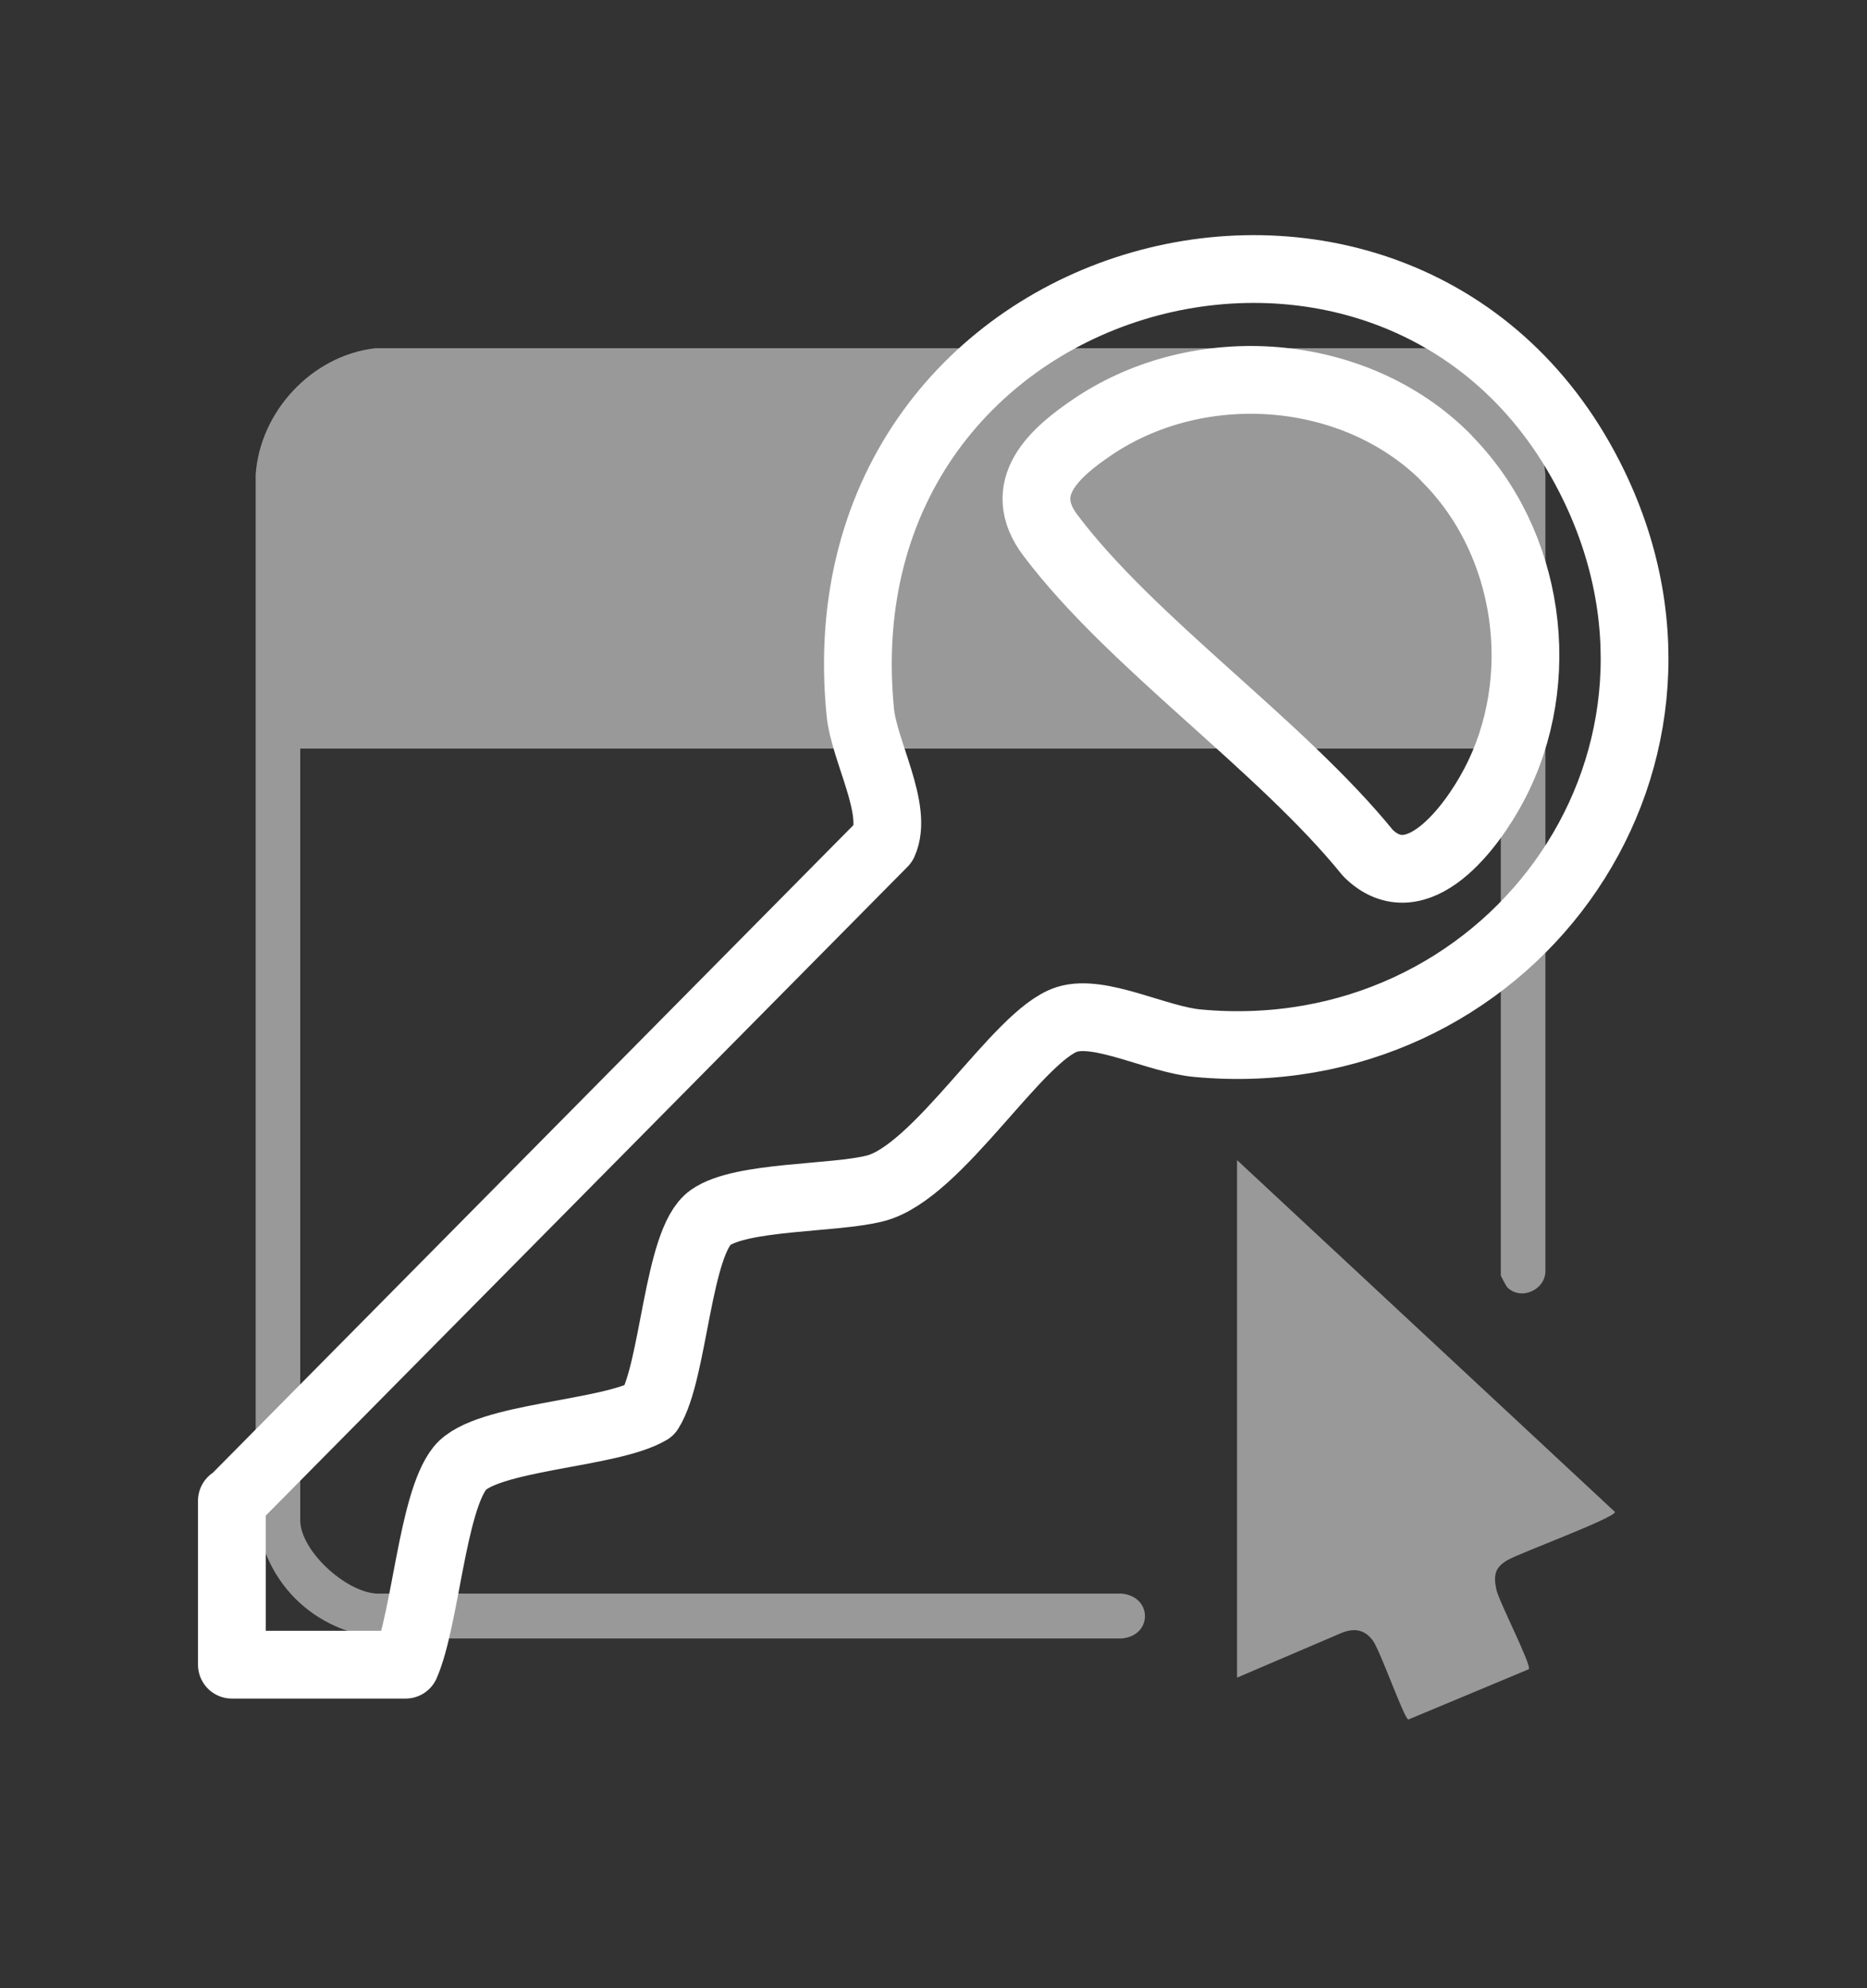
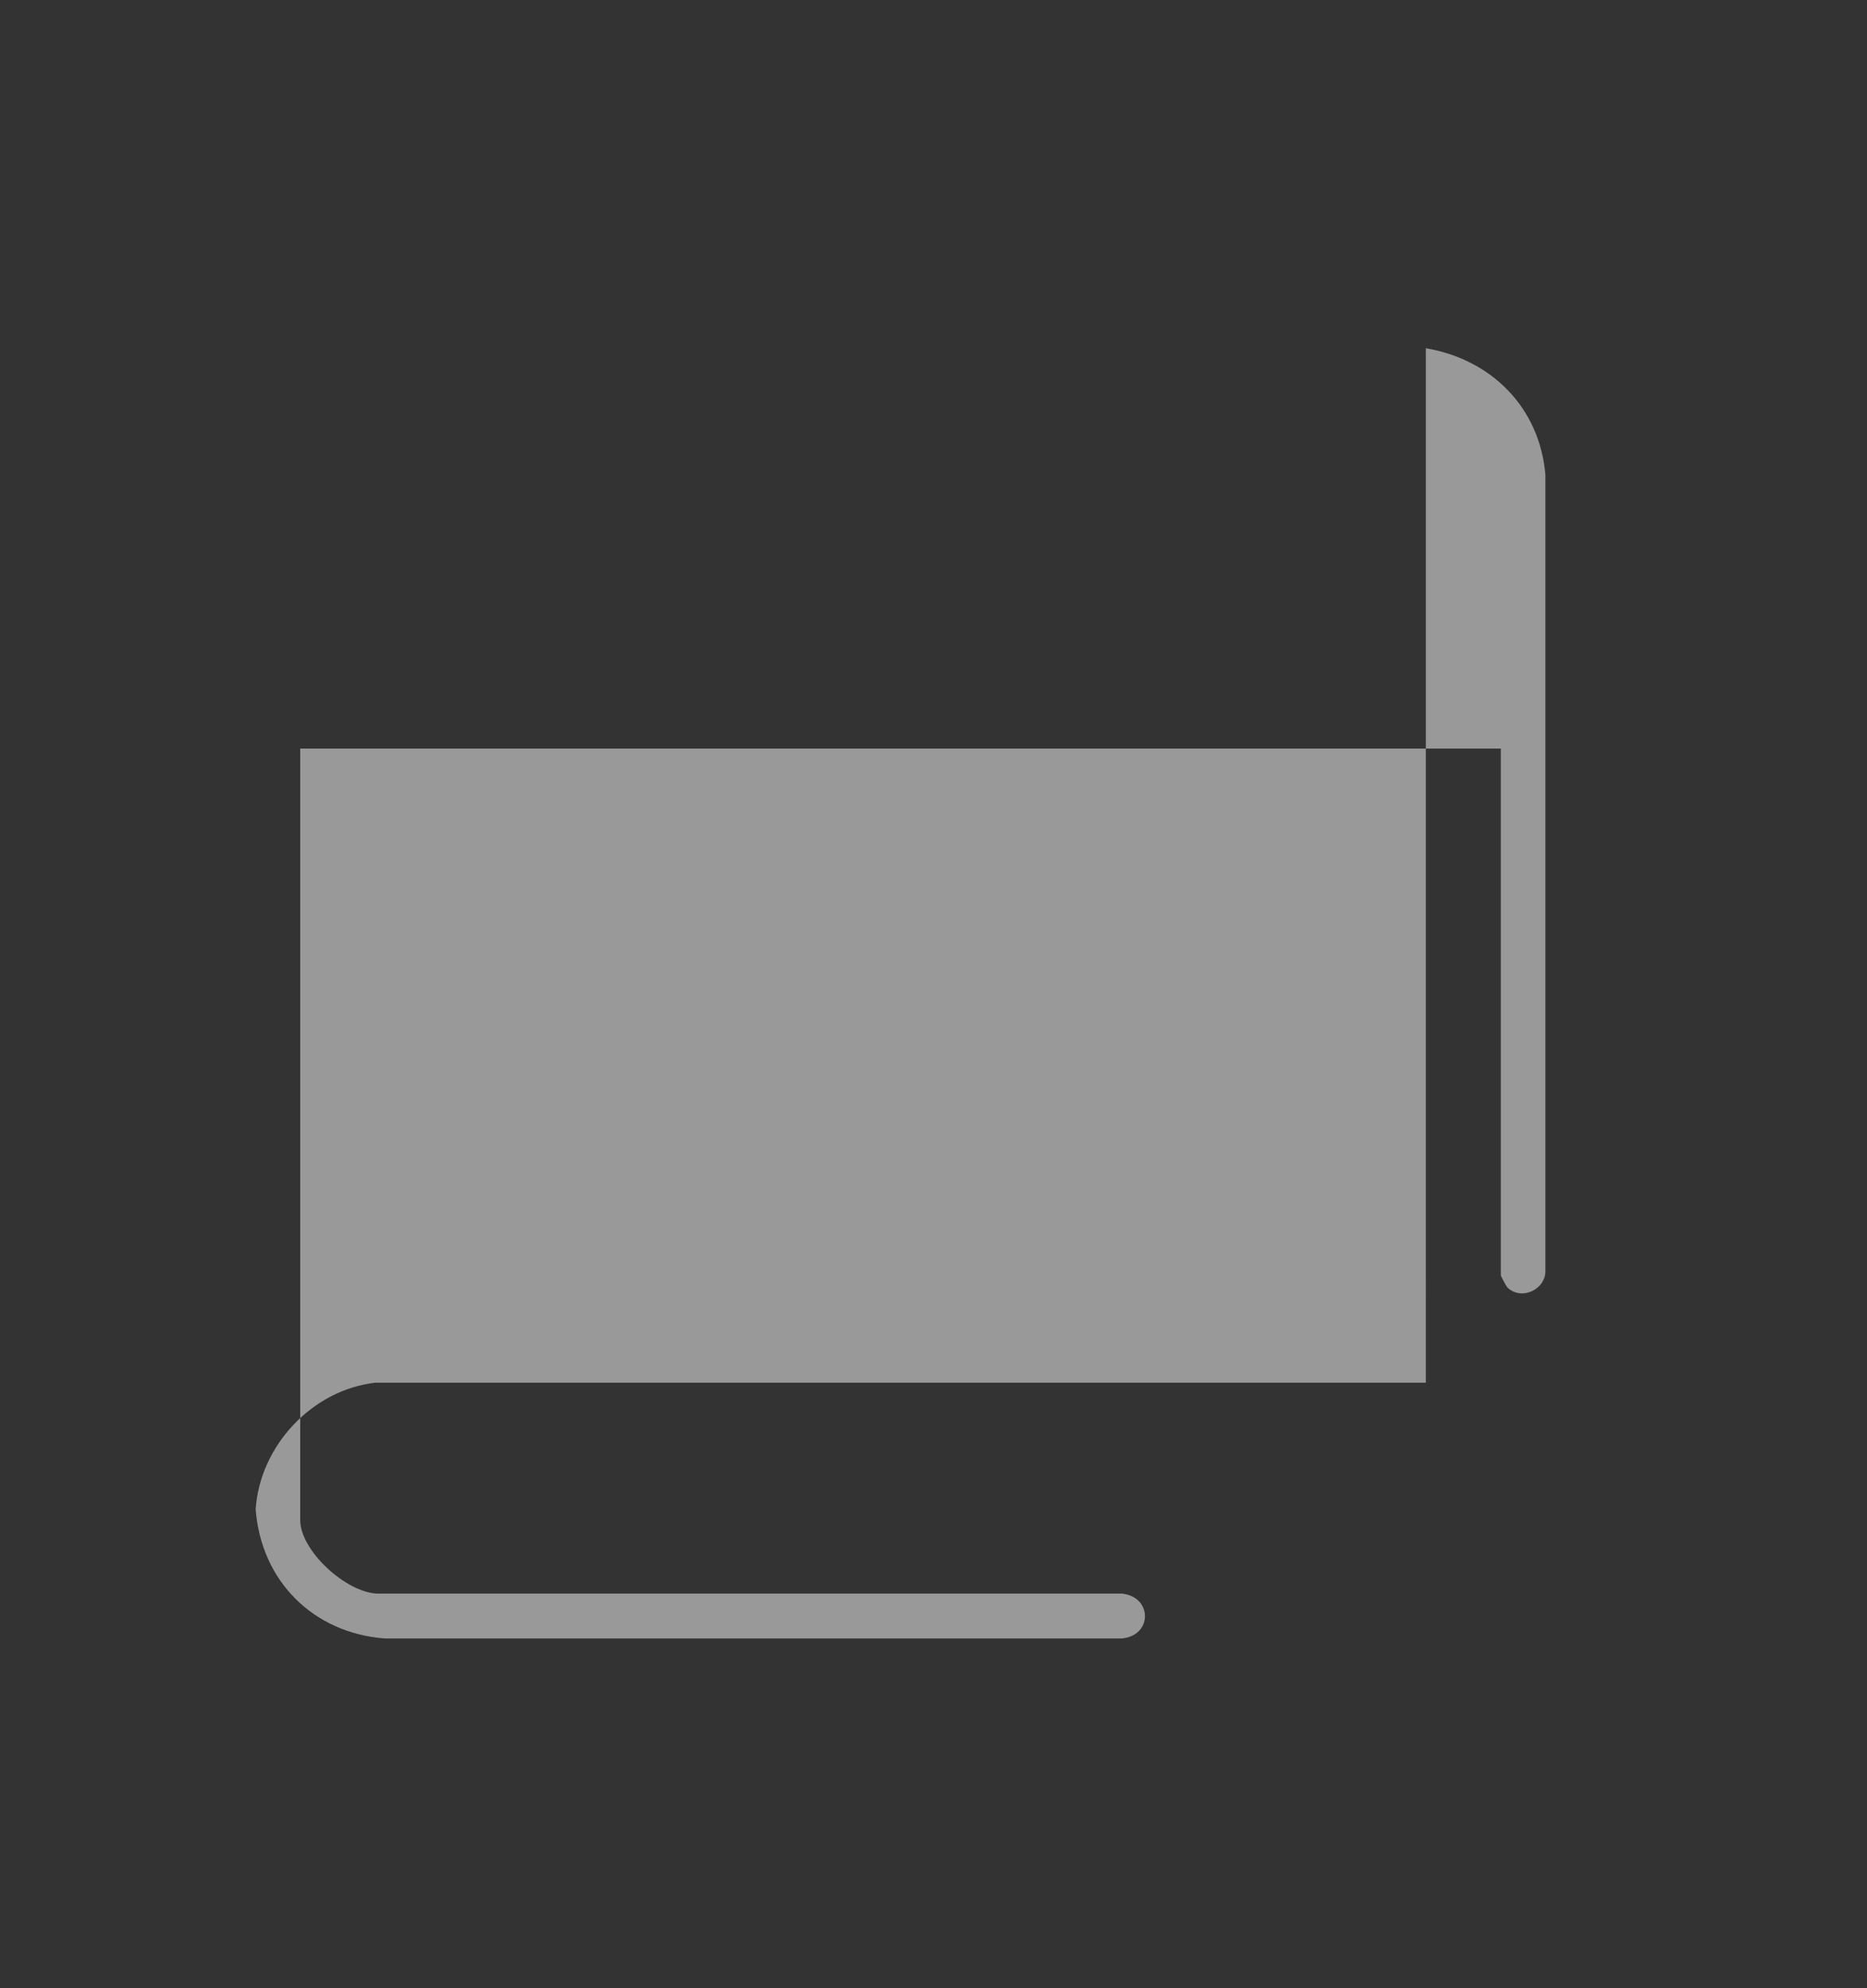
<svg xmlns="http://www.w3.org/2000/svg" id="Capa_1" viewBox="0 0 62 66">
  <rect x="0" y="0" width="62" height="66" fill="#333333" stroke="none" />
  <defs>
    <style>.cls-1{fill:#fff;opacity:.5;}.cls-2{fill:none;stroke:#fff;stroke-linecap:round;stroke-linejoin:round;stroke-width:2.25px;}</style>
  </defs>
-   <path class="cls-1" d="M47.35,11.56c2.18.37,3.78,1.97,3.97,4.2v26.4c.03.64-.8,1.04-1.27.57-.02-.02-.21-.37-.21-.39v-17.49H9.97v25.61c0,1.02,1.52,2.4,2.55,2.44h24.73c1.03.1,1.03,1.4,0,1.49H12.78c-2.38-.18-4.11-1.91-4.29-4.29V15.76c.14-2.1,1.87-3.96,3.97-4.2h34.89Z" />
-   <path class="cls-1" d="M41.08,38.51l12.55,11.68c0,.2-3.16,1.36-3.57,1.6s-.47.49-.37.97c.08.39,1.18,2.52,1.08,2.65l-4,1.67c-.14-.02-.93-2.28-1.18-2.62-.28-.38-.63-.42-1.05-.25l-3.46,1.48v-17.17Z" />
-   <path class="cls-2" d="M7.71,49.84l21.63-21.86c.5-1.1-.64-3.04-.77-4.33-1.5-15.1,18.25-20.24,24.37-7.51,4.51,9.37-2.97,19.44-13.17,18.49-1.34-.12-3.23-1.14-4.34-.79-1.63.52-4.27,5.08-6.37,5.61-1.37.35-4.44.24-5.47.97-1.1.78-1.2,5.12-2.02,6.41-1.34.79-5.45.85-6.3,1.91-.92,1.16-1.14,5-1.8,6.52h-5.77v-5.44ZM48.02,15.19c-3.03-3.03-8.14-3.4-11.67-1.06-1.35.9-2.66,2.07-1.46,3.65,2.7,3.58,7.63,6.95,10.54,10.54,1.62,1.6,3.45-.87,4.18-2.26,1.85-3.49,1.21-8.07-1.59-10.86Z" />
+   <path class="cls-1" d="M47.35,11.56c2.18.37,3.78,1.97,3.97,4.2v26.4c.03.64-.8,1.04-1.27.57-.02-.02-.21-.37-.21-.39v-17.49H9.97v25.61c0,1.02,1.52,2.4,2.55,2.44h24.73c1.03.1,1.03,1.4,0,1.49H12.78c-2.38-.18-4.11-1.91-4.29-4.29c.14-2.1,1.87-3.96,3.97-4.2h34.89Z" />
</svg>